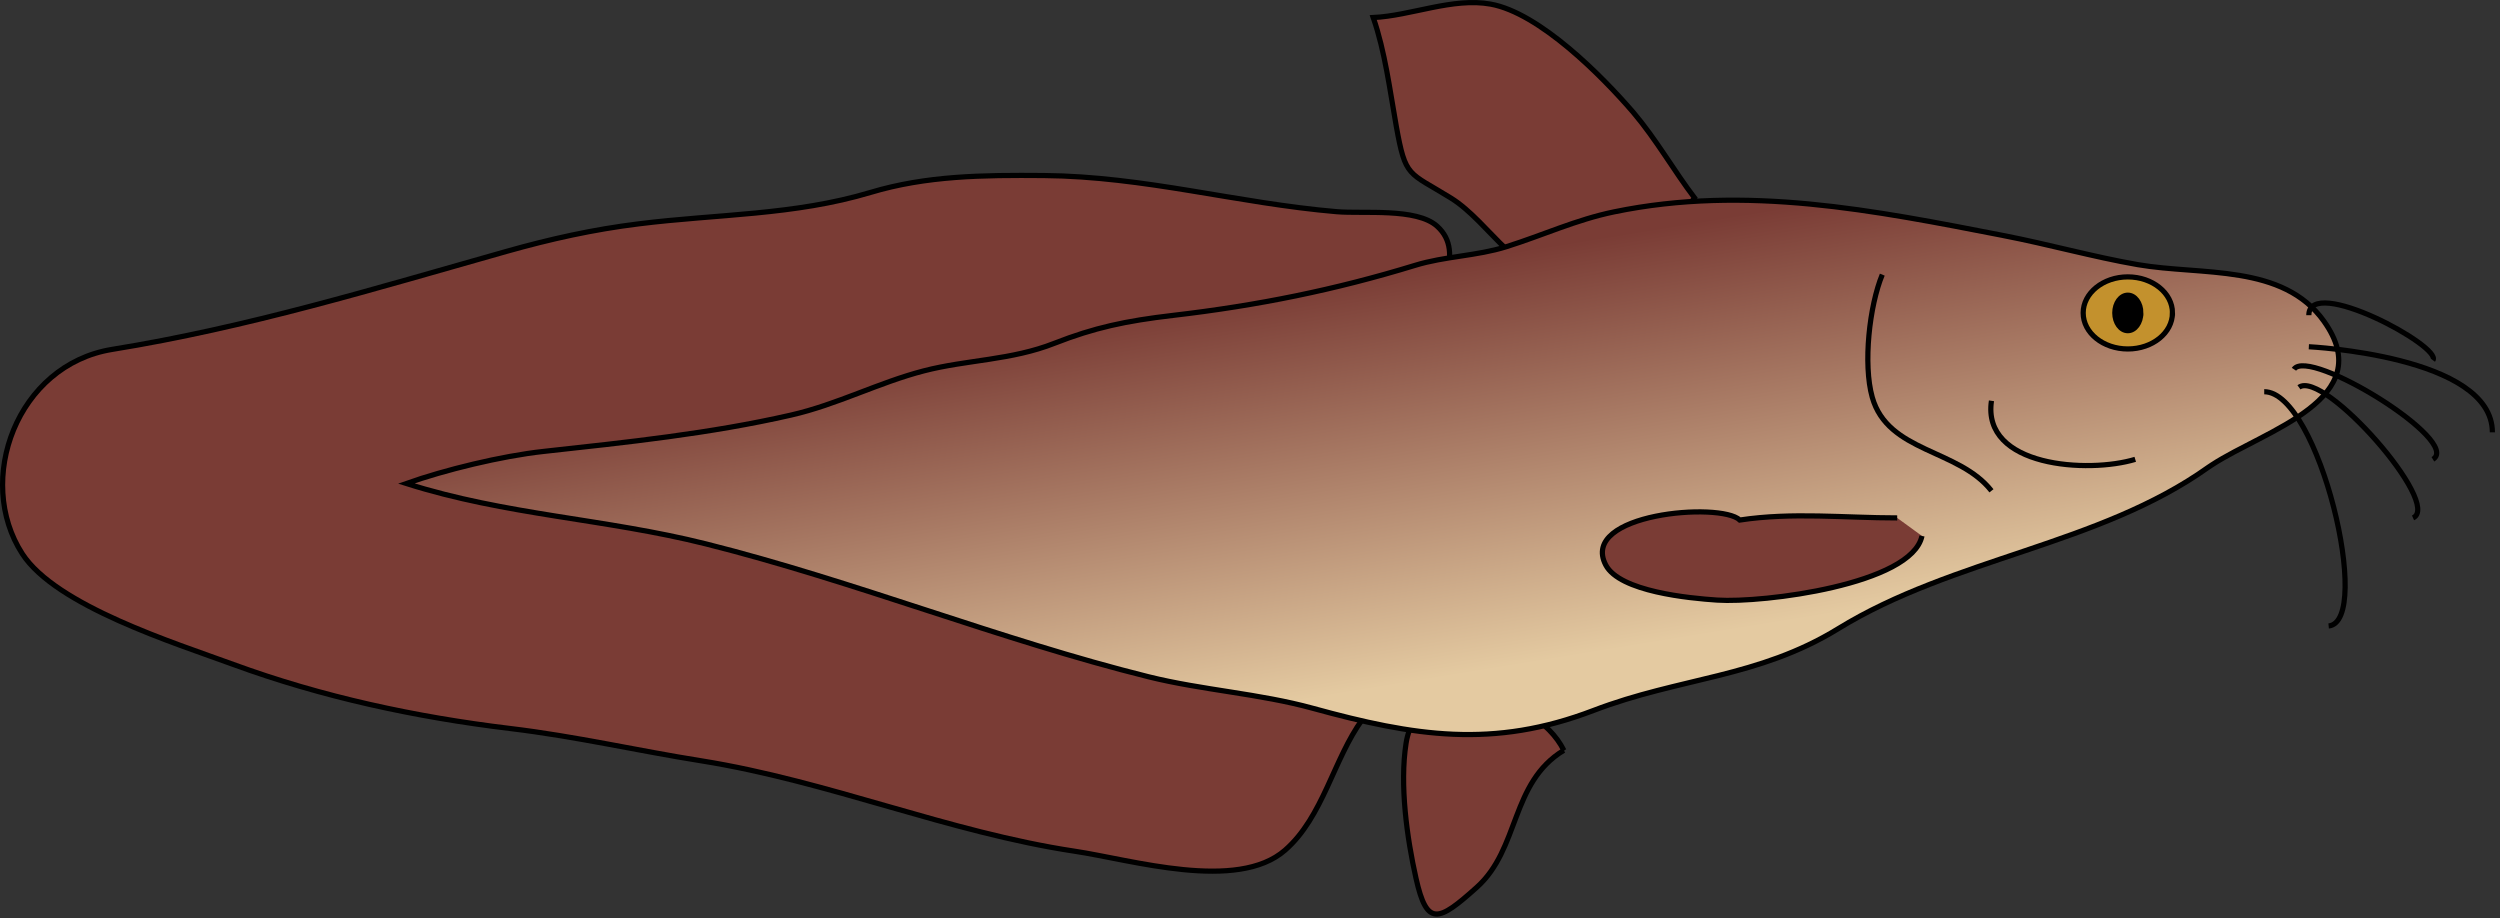
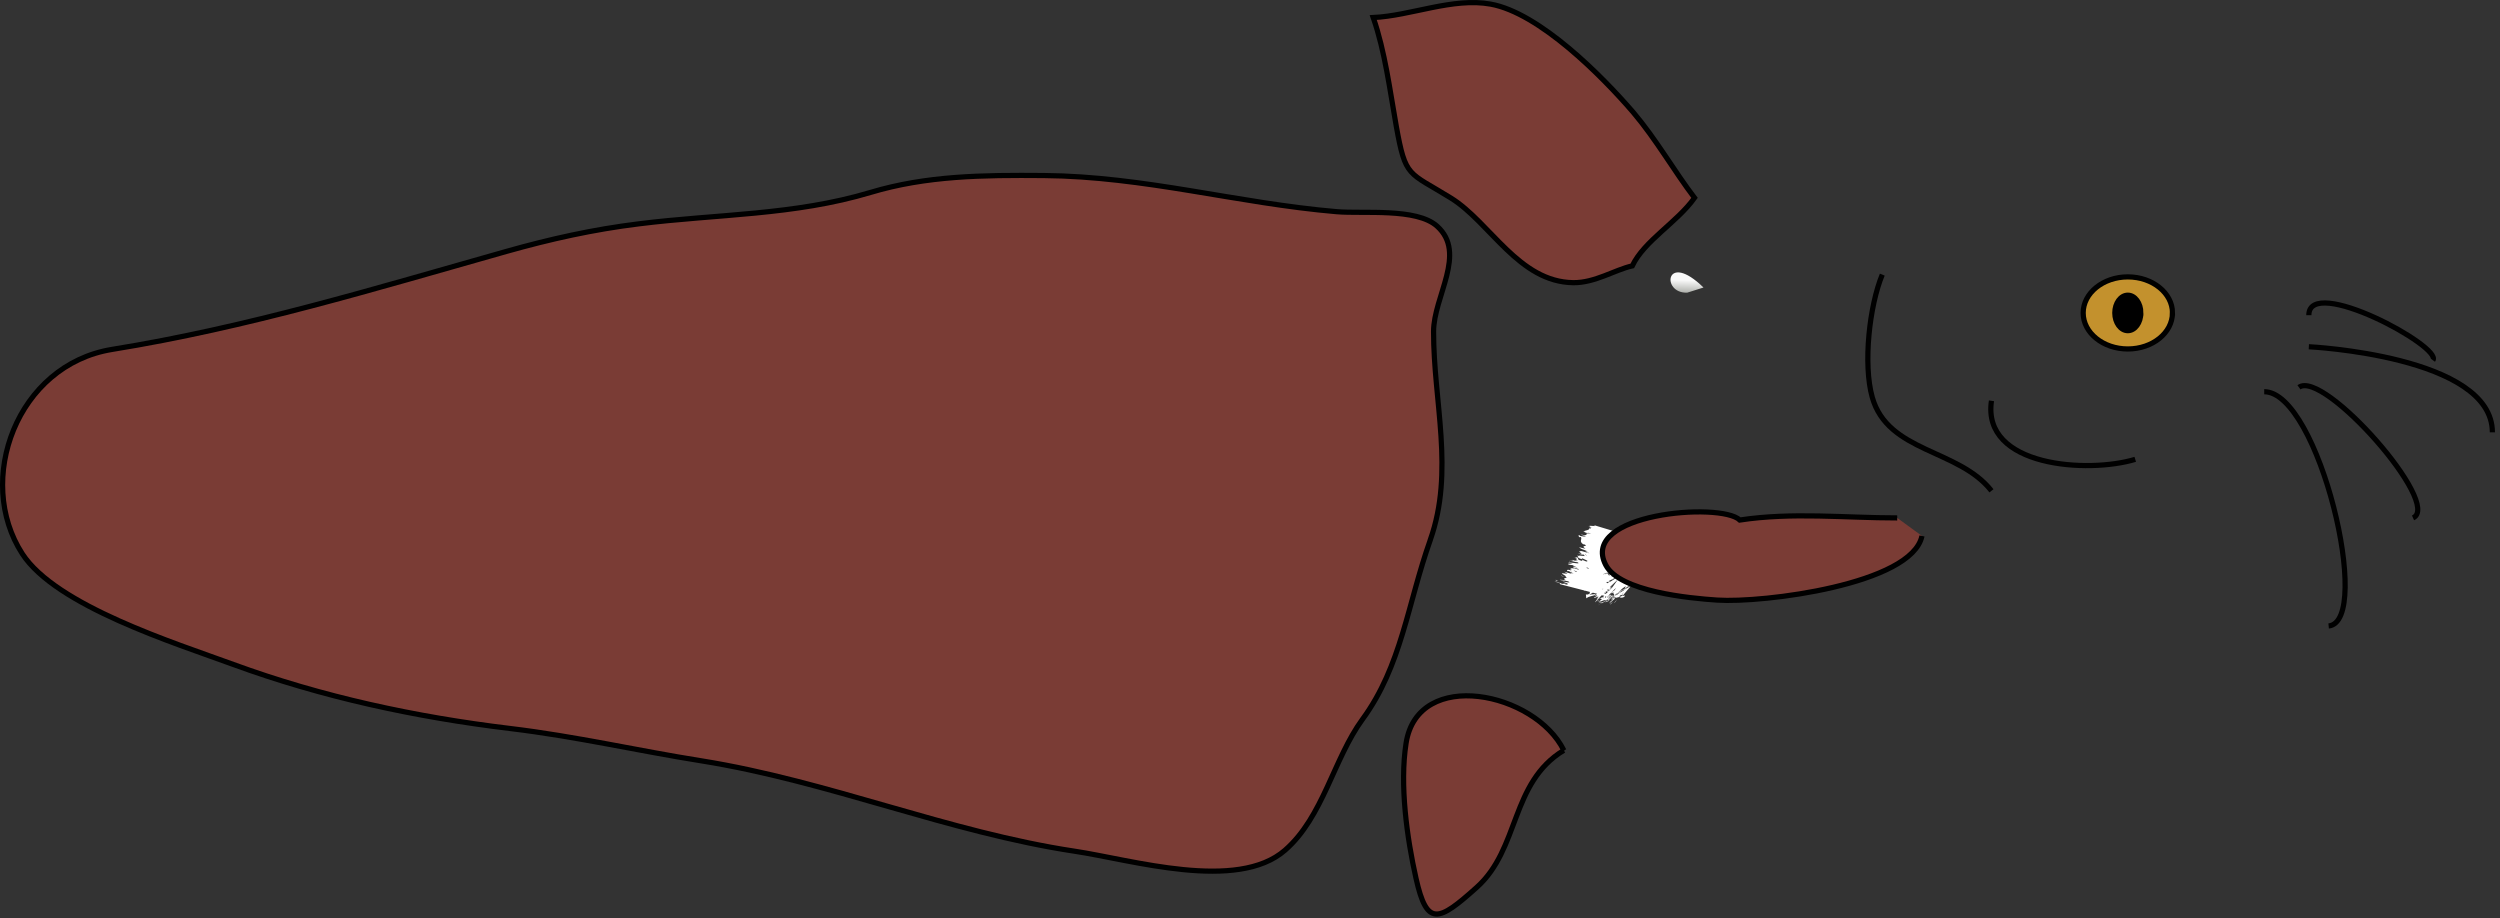
<svg xmlns="http://www.w3.org/2000/svg" xmlns:ns1="https://ian.umces.edu/media-library/" x="0px" y="0px" width="501" height="184" viewBox="0 0 501 184" xml:space="preserve">
  <rect x="0" y="0" width="501" height="184" fill="#333333" stroke="none" />
  <title>Tandanus tandanus (Eel-tailed Catfish)</title>
  <desc>
    <ns1:title>Tandanus tandanus (Eel-tailed Catfish)</ns1:title>
    <ns1:descr>Illustration of Tandanus tandanus (Eel-tailed Catfish)</ns1:descr>
    <ns1:scene>
      <ns1:contains>fish, eel-tailed, catfish, dewfish, freshwater, catfish, jewfish, tandan, Chordata, Actinopterygii, Siluriformes, Plotosidae, Tandanus, tandanus, Australia, freshwater, potamodromous</ns1:contains>
      <ns1:when>1999-01-01</ns1:when>
    </ns1:scene>
  </desc>
  <defs />
-   <path d="m319.17 115.79c.041-.067-.589.264-.704.314.15 0 .86-.39.70-.31z" fill="#fff" />
  <polygon points="320.86 115.77 320.6 115.88 321.28 115.68" fill="#fff" />
  <path d="m321.1 116.42c1.084-.549-.265-.155.081-.443l.244-.136-.907.353c.21.07.86-.01.59.23z" fill="#fff" />
  <path d="m318.83 117.78c.427-.203.399-.092.108-.132l-.108.061v.07z" fill="#fff" />
  <path d="m318.83 117.71z" fill="#fff" />
  <polygon points="319.19 117.89 318.77 117.97 318.3 118.24" fill="#fff" />
  <path d="m320.04 117.64l-.183.024.18-.02z" fill="#fff" />
  <path d="m319.48 117.71l.38-.047c.176-.089.542-.237-.143.006.33-.13.01-.02-.24.04z" fill="#fff" />
  <path d="m319.62 117.58l.772-.349c-.21-.10-.98.26-.77.35z" fill="#fff" />
  <path d="m322.26 115.95l.298-.209-.393.102c.19-.05-.25.26.09.11z" fill="#fff" />
  <polygon points="318.81 118.63 319.74 118.22 319.44 118.27" fill="#fff" />
  <path d="m319.74 118.22l.447-.064-.45.06z" fill="#fff" />
  <polygon points="321.28 117.14 320.37 117.34 321.31 117.17" fill="#fff" />
  <polygon points="318.92 118.98 318.33 119.13 319.21 118.91" fill="#fff" />
  <path d="m319.1 119.16l-1.064.399.901-.146c-.23.03-.19-.04.16-.25z" fill="#fff" />
  <path d="m319.49 119.31l-.556.104.56-.10z" fill="#fff" />
  <polygon points="320.13 118.36 319.48 118.7 320.13 118.4" fill="#fff" />
  <polygon points="320.15 118.39 320.13 118.4 320.13 118.5" fill="#fff" />
  <path d="m320.78 117.64l1.382-.474-1.38.47z" fill="#fff" />
  <polygon points="320.96 117.98 321.08 117.82 320.45 118.06" fill="#fff" />
  <polygon points="321.19 117.96 320.96 117.98 320.91 118.04" fill="#fff" />
  <polygon points="320.06 118.92 320.49 118.93 320.62 118.69" fill="#fff" />
  <path d="m320.17 118.64l.041-.003h-.04z" fill="#fff" />
  <polygon points="320.69 119.45 320.81 119.4 320.69 119.44" fill="#fff" />
  <polygon points="320.75 118.63 320.46 118.63 320.62 118.69" fill="#fff" />
  <path d="m319.86 119.34l.346-.203c-.21.10-.52.25-.35.20z" fill="#fff" />
  <path d="m320.02 118.72l-.033.007.03-.01z" fill="#fff" />
  <polygon points="320.02 118.72 320.46 118.63 320.21 118.64" fill="#fff" />
  <path d="m325.17 118.19c-.644.193-1.28.261-.644-.074-.521.048-2.58.819-3.718 1.283l.955-.192 1.334-.597c.379.034-.184.189-.495.366.772-.315 1.227-.189 2.385-.59h-.461l.65-.20z" fill="#fff" />
  <polygon points="320.8 119.2 320.7 119.18 319.9 119.61 320.69 119.44 320.7 119.21" fill="#fff" />
  <path d="m320.63 119l1.755-.521-.941.139c.251.139-.399.077-.738.355l-.224-.041-.277.207.047-.021-.006.003.006-.003.095-.034h.014l.265-.081-.265.081-.108.034.447.064-.07-.19z" fill="#fff" />
  <path d="m323.66 116.71l-.156.067.16-.07z" fill="#fff" />
  <path d="m323.28 116.96l-.325.037.549-.217-.826.309.102-.021c-.203.176-1.009.605-1.111.626l1.61-.74z" fill="#fff" />
  <path d="m322.14 117.95l.399.051.563-.301-.359.135c.11-.16-.32.02-.60.11z" fill="#fff" />
  <polygon points="320.35 119.58 319.61 119.8 320.68 119.56" fill="#fff" />
  <polygon points="320.52 119.76 319.88 119.96 320.29 119.89" fill="#fff" />
  <path d="m321.93 118.88l.148.102-.15-.10z" fill="#fff" />
  <path d="m322.14 118.67l-.298-.142.30.14z" fill="#fff" />
  <path d="m325.48 114.54c.555-.281 1.449-.641.758-.339l-.67.295-.09.04z" fill="#fff" />
  <polygon points="320.46 114.22 320.64 114.34 320.14 113.84" fill="#fff" />
  <path d="m322.74 116.23l-.40-.23.40.23z" fill="#fff" />
  <path d="m313.54 115.55l-.711-.21c-.02.12.35.14.71.21z" fill="#fff" />
  <path d="m326.7 115.88l.122-.468c-.19.39-.53.93-.12.47z" fill="#fff" />
  <path d="m314.86 115.68l.373.23-.37-.23z" fill="#fff" />
-   <path d="m326.63 115.27l-.068.159.258-.014c.13-.29.19-.50-.19-.15z" fill="#fff" />
  <path d="m316.56 107.28l.095.007-.10-.01z" fill="#fff" />
  <path d="m324.3 107.2l.026.108-.03-.11z" fill="#fff" />
  <path d="m323.25 119.65l.353-.081-.35.08z" fill="#fff" />
-   <path d="m320.84 120.51l-.182.115.18-.11z" fill="#fff" />
+   <path d="m320.84 120.51z" fill="#fff" />
  <path d="m320.51 120.62l.054-.058-.05.06z" fill="#fff" />
  <polygon points="320.61 120.72 320.66 120.63 320.55 120.67" fill="#fff" />
  <path d="m317.17 112.23l.068.003h-.07z" fill="#fff" />
  <polygon points="317.96 115.94 317.99 115.94 318.01 115.92" fill="#fff" />
  <path d="m317.38 115.83c.908-.115.813-.037.637.088l2.038-.609-2.68.52z" fill="#fff" />
  <path d="m313.82 117.14c1.01-.017-.148-.393-.711-.596.346-.014 1.68.352 1.361.088-.358-.355-1.666-.237-1.883-.454l1.206.088c-.833-.379.014-.396.217-.548l-.325-.133c.562-.098-1.023-.626-.597-.7l1.043.098-.643-.406 1.592.457-.475-.28.771.179-1.036-.494-.203.037c.014-.071-.365-.308.203-.294l.752.209c-.765-.07-.149.105.339.248-.062-.21.183-.011.684-.004.014-.136-.86-.372-1.429-.457.298-.095.48-.104-.149-.403l.901.221-.244-.2 1.077.349c.69-.132-1.544-.379-.948-.568l.799.173c-.271-.184-1.604-.519-.623-.396-.453-.22-1.178-.054-1.266-.355l.934-.03c-.338-.166-.961-.146-.867-.068-.257-.487 2.791.366 1.85-.223-.609-.011-1.51-.457-1.571-.163-.434-.247 1.232-.007.406-.349l.989.328-.434-.247.779.196c-1.321-.501.744-.172-1.023-.707 1.389.413-.041-.149.528-.088.955.386-.148.409 1.151.737.413.027-.21-.183.196-.155l.766.318c.799-.041-.69-.528-.989-.748l.23.308c-1.293-.332-.19-.159-1.192-.474.739.051-.25-.292.211-.281l.095.081c.04-.271 2.18.193 2.248.102.196-.054-.454-.423-1.022-.498-.339-.172.284.44-1.354-.135 1.983.352-.637-.491.785-.471l1.599.464-.928-.484.616.115c-1.301-.563-1.186-.366-1.822-.867l1.314.309-.44-.362.081.033c-.224-.393.84-.037.244-.504l-.372-.075c-.874-.646-.103-.931-.44-1.445l-.339.048c.196.013-.494-.434.102-.383l.129.132 1.145.193-.604-.224.488.111c.054-.139-.901-.23-.847-.369 1.794.464.413-.528 1.997-.159-1.246-.498-.257.203-1.388-.264l.582.017-.778-.21c.563-.288 1.26-.233 1.205-.66l.163.068c.331-.034.216-.149-.427-.427l.846.298c-1.875-.887 1.564.017.244-.582l4.239 1.28-.162-.152c1.009.376-.054.291.988.701l-1.138-.075 1.077.353c0 .078.04.155.616.247-2.783-.183-.48 1.324-2.052 1.548l.69.213c-1.022-.18.481.271.604.379l-1.477-.25 1.137.362c.19.416-1.3.342-.534.856l-1.354-.281c1.523.261.596.532 1.666.722-1.604-.325-.454.318-2.628-.329-.169.105.895.369 1.104.383-.129.139-.184.268.467.579-.535-.044.339.867-1.361.593 1.104.173.555.146.995.358l.976.152-.169.184-.048.044-.813-.112c-.102.129.42.265.887.461l.149.014.061.115c-.054.064-.873-.478-1.428-.366.263.068 1.476.505.771.403.088-.105-.583-.251-.874-.274l-.115.152 1.22.23c-.203.453-1.206.755-1.287 1.286-1.057-.236-.155.35-1.7-.026l.156.013c-.122-.162-1.246-.223-1.097-.081.528-.007 1.503.521 1.808.309l.685.355c2.952.725-.413.478.46.979l-.359-.102c.881.45-.988.447-.528.603l-.825-.129c1.191.468 1.293.508.697.694l-.542-.091c.589.176 1.179.349.954.508l-.257-.055.048.318c-3.528-.884 4.138 1.47-5.661-1.32-.258-.277-.468-.583.866-.115-.663-.335-.738-.671-1.002-.928l.339.111c-1.199-.693.622-.199.562-.393l-1.083-.538c1.097.301-.759-1.101-.299-.972.189-.099.908.416 1.436.649-.088-.321-2.071-1.094-.988-.884l.264.248c.271-.018 2.946 1.31 2.485.924l-.439-.176c-.447-.535 2.045.721.589-.24l-.697-.424c1.097.291-.17-.312.806-.084l.108.081c-.041-.224.819.305-.189-.525l-.177-.058.285-.312.04-.152c-.84-.674-.115-.714-.013-.741l.785.715c-.623-.644-.65-.766-.095-.451-1.003-.903-2.065-1.875-1.95-2.177l.393.474-.026-.186.69.674c-.834-1.029.121-.329-.048-.863l.819.782c1.7.229-5.255-2.13 5.005 1.489-.265.081-.475.149.494-.014-1.104.494.081.813-1.145 1.206-.528.159.366.061.399.111l-.649.146c1.212-.118.46.034 1.679-.095l-1.727.505 1.368-.237-.989.308c.4-.054.251.052.108.163l-.277.071c1.381-.394 1.253-.078 1.916-.355-1.3.49.366-.112-.847.389l.468-.172c.563-.255 1.192-.519.921-.403l.021-.01-.738.338.284-.108.366-.186-.359.186-.007.007-.034.018-.006.02c-.976.705 1.334-.877-.014.136h-.027c.014-.017-.656.843-.162.471l.549-.521.515-.281.588-.623c-.148.278.772-.738-.304.681.413-.542.095.335.318.221l-.38.538.399.044c-.615 1.267.454.39.609.64l-.114.146.514-.189c-.439.41.313-.277.271-.098.277-.189.277.033.088.42l.055.07c-14.222 8.983-3.948 2.452-7.124 4.439l.182-.003.041-.007c3.015-1.887-6.697 4.215 6.752-4.227l-.014.014-.067.064c-2.729 1.74 5.749-3.518-6.163 4.013l.908-.321-.624.074.731-.21c-.419.051-.46-.125-1.238.041l-.475.192-.014.007-.041.017.027-.013-.298.061c.115-.146-.169-.023-.494.074 1.09-.443.298-.281 1.592-.771-1.449.572-.115-.265-1.518.247 1.118-.44.034-.074.989-.434-.265.217.84.017 1.381-.027l.65-.312c1.328-.318-.393.383.067.312-.318.048-.054-.135.237-.224l-.981.322c-.339.261.48.148 1.022.118l1.327-.314-.156-.048.982-.176c-.169.65-1.666.562-.894-.139-.122.24.107.132.345-.068l.169-.416c.109.044-.419.803-.066.637l1.57-1.894c.406-.991-1.313 1.139-1.449.712-.155.132.745-.779.359-.637-.623.349-1.707 1.401-2.594 2.516.338-.264 1.029-.785.399.037l-1.063.87c.671-.999.366-.162.888-1.022l-.495.403.63-.921-.095-.891.495-.694c-.285.196-1.545 1.463-1.985 2.068-.176-.084.19-.524-.142-.375-.515.979.081-.166-.704.677-.23-.017.324-.457.446-.704l-.629.531 2.295-2.366c.38-.525 1.03-1.483 1.091-1.545-.725.657-3.616 3.44-4.429 4.46-.488.46.372-.634.379-.731.63-.894-.887.325-.718-.105l.562-.294c.19-.207-.277-.152-.609.017.298-.237 1.592-1.107 1.896-1.47.033-.338-1.849.565-2.804 1.182l1.301-.125c-.725.616-1.003.18-1.924.854l-.081-.806c.067.067.434.152.819-.217-.176-.214.067-.217.365-.59 1.22-.284 3.936-1.733 5.073-2.634l-.542.291.447-.342c-.617.393-3.949 2.042-4.876 2.37.101-.314 1.95-1.147 2.315-1.311-.033-.264-2.743.941-2.675.413l-.339.312c-.224-.034 0-.528-.339-.369.468-.264 1.687-.684 2.019-.731l-1.869.312c.196-.021 1.747-.524 2.024-.592.041-.115-1.835.365-2.071.511 1.076-.549.474-.318 1.768-.856-.122-.027-1.66.467-1.822.565-.447-.027-.271-.173-.115-.284.725.054 3.528-.891 4.733-1.169l-4.781.752c.285-.051 1.795-.376 1.979-.423-1.402.312-1.707-.24-1.572-.563l.027.041c.494-.037.84-.342.325-.349l.23.04c1.036-.352-2.201.115-.982-.284-.101.2.481.143 1.043.041-.541-.058-.041-.461-1.706-.163l.284-.166c11.289 3.786 2.953.908 5.188 1.46l.609.9-.589-.515c-1.781-.593 3.644.257-4.496-1.899l2.478-.302c.711.532 1.531 1.971 2.479 2.892l-.67-.318.352.322-.928-.755.271.305-.325-.302.189.24-1.49-1.378.542.372-1.219-1.083.176.203-.737-.685.304.572.752.495 1.877 1.781-.624-.339c.854.884.678.711 1.294 1.395l-.86-.66c1.022.911-1.456-.646-.508.078l1.07.877-.353-.227.677.545-.818-.528c.46.484.792.775.379.653.081.237 1.504.844 1.286.856-.616-.352-1.341-.769-1.489-.748l1.11.762-.941-.535c0 .082.143.221-.575-.165.372.271.277.261.108.206.446.349 1.99.955 2.37 1.154-.772-.318-.387-.058-1.585-.603l-.203-.203c-1.321-.434 1.267.816-.854-.108.122-.017-.346-.345-.907-.572l.434.335-.475-.236.976.593-.062-.031.055.228-.359-.17.447.325-.758-.257c-.407.02 2.18 1.002 1.083.69l-.062-.061-.487-.126.935.41.115.098.021.034v.017c-20.249-5.237-5.614-1.452-10.131-2.62v-.007l-.007-.014c-.014-.146-.034-.295-1.165-.498.955.023.548.088 1.571.437l.69-.03-.04.14zm8.39 1.21c.44.203.008-.081-.129-.183-.27-.09-.69-.27.13.18zm-.61-3.35l.189.021-.19-.02zm5.88 1.66l.033-.03c.05-.16.10-.28-.03.03zm-.01.17l.196-.055-.23.251.03-.20zm-5.02-3.87l.224.021c-.22-.08-.42-.15-.22-.02z" fill="#fff" />
  <path d="m322.48 116l-.346-.274.35.27z" fill="#fff" />
  <polygon points="313.68 115.59 313.69 115.59 313.54 115.55" fill="#fff" />
  <path d="m320.64 120.4l.211-.38-.21.38z" fill="#fff" />
  <polygon points="320.01 120.33 320.26 120.36 320.47 120.21" fill="#fff" />
  <polygon points="324.47 117.92 324.35 117.91 323.99 118.04" fill="#fff" />
  <path d="m322.57 119.46c.657-.21.406-.207.257-.241v.014c-.92.27-.59.24-.26.23z" fill="#fff" />
  <path d="m322.8 119.21l-.041-.061c-.37.10-.07.05.04.06z" fill="#fff" />
  <path d="m321.15 120.66c.155-.077-.854.217-.597.122-.85.20 1.11-.07.60-.12z" fill="#fff" />
  <polygon points="324.71 118.74 323.91 119.01 324.58 118.85" fill="#fff" />
  <polygon points="324.35 119.51 324.53 119.32 324.24 119.37" fill="#fff" />
  <path d="m324.24 119.37l-.176-.058.18.06z" fill="#fff" />
  <polygon points="325.02 118.83 324.87 118.92 324.84 119.02" fill="#fff" />
  <polygon points="324.88 118.56 324.6 118.66 324.44 118.98" fill="#fff" />
  <polygon points="323.72 120.62 324.1 120.08 323.41 120.89" fill="#fff" />
  <path d="m323.26 120.55c-.197.217-.685.524-.509.579l.51-.58z" fill="#fff" />
  <polygon points="322.42 118.12 322.45 118.14 323.65 116.89" fill="#fff" />
  <path d="m317.47 118.16c-.217.491.995-.383.671.108l.616-.48c-.47.02-.30-.18-1.29.37z" fill="#fff" />
  <path d="m318.76 117.78l.277-.034-.28.03z" fill="#fff" />
  <polygon points="325.28 107.13 325.65 107.15 325.08 107.02" fill="#fff" />
  <polygon points="324.13 106.52 325.18 106.86 324.25 106.47" fill="#fff" />
  <polygon points="324.13 119.06 323.91 118.93 323.57 118.8" fill="#fff" />
  <polygon points="322.86 119.36 322.89 119.36 321.96 119.01" fill="#fff" />
  <path d="m311.74 116.2l.089.189c-.14-.14 1.14.01-.09-.19z" fill="#fff" />
  <linearGradient id="ian_symbols_1eab1acb455ff4c44104deb5c5d91d84" y2="58.661" gradientUnits="userSpaceOnUse" x2="338.02" y1="54.65" x1="338.16">
    <stop stop-color="#FAFAFA" offset=".371" />
    <stop stop-color="#AFB1AC" offset="1" />
  </linearGradient>
  <path d="m341.38 57.62c-7.625-7.462-8.574 1.22-3.267 1.033l3.27-1.033z" fill="url(#ian_symbols_1eab1acb455ff4c44104deb5c5d91d84)" />
  <path stroke="#000" stroke-width="1.043" d="m313.39 150.37c-5.749-11.675-29.234-16.613-31.609-1.453-1.317 8.343.176 19.043 1.988 27.101 2.186 9.739 4.453 8.725 12.157 1.818 8.67-7.76 6.73-20.97 17.46-27.47z" fill="#7A3C35" />
  <path stroke="#000" stroke-width="1.043" d="m286.63 108.19c4.867-13.775.639-27.727.658-41.74 0-7.025 6.747-15.69.706-21.12-4.134-3.723-14.817-2.444-20.139-2.909-19.922-1.7-38.479-7.066-58.639-7.243-12.327-.105-23.581.024-34.773 3.387-15.286 4.588-30.654 4.32-46.408 6.289-9.184 1.134-17.736 3.041-26.506 5.515-26.582 7.512-51.798 15.236-79.05 19.649-19.114 3.108-27.558 26.217-18.008 40.962 6.76 10.419 30.564 17.882 42.267 22.169 17.791 6.516 36.504 10.551 55.483 12.842 13.106 1.571 25.623 4.46 38.343 6.482 25.583 4.1 49.428 14.281 74.8 18.113 11.41 1.707 32.547 8.188 42.158-.208 7.644-6.665 9.72-18.306 15.53-26.247 7.82-10.69 9.01-23.04 13.58-35.93z" fill="#7A3C35" />
  <path stroke="#000" stroke-width="1.043" d="m315.31 56.649c4.331.041 8.254-2.566 11.798-3.367 2.382-5.023 8.979-8.719 12.476-13.633-4.032-5.281-7.677-11.715-12.266-17.119-6.313-7.354-18.815-19.925-28.583-21.703-7.582-1.381-16.012 2.338-23.539 2.688 2.368 6.819 3.325 14.516 4.615 21.745 1.887 10.487 2.355 9.102 10.969 14.434 7.87 4.89 13.57 16.823 24.52 16.955z" fill="#7A3C35" />
  <linearGradient id="ian_symbols_0e00b45a11ed3c8441942c755ec35b44" y2="-3977.3" gradientUnits="userSpaceOnUse" x2="-4130" gradientTransform="matrix(.326 0 0 .296 1614.5 1233.4)" y1="-3705.3" x1="-4081.1">
    <stop stop-color="#E4CAA1" offset="0" />
    <stop stop-color="#7A3C35" offset="1" />
  </linearGradient>
-   <path stroke="#000" stroke-width="1.043" d="m401.42 47.19c-25.793-5.009-51.484-10.202-77.929-4.741-7.677 1.585-14.295 4.697-21.626 6.992-5.952 1.873-12.313 1.894-18.313 3.743-16.006 4.904-31.495 8.04-48.512 10.022-9.469 1.11-15.741 2.454-23.737 5.59-8.654 3.411-17.478 3.278-26.16 5.521-9.062 2.345-17.376 6.757-26.642 8.868-16.236 3.713-32.934 5.454-49.522 7.273-8.498.92-19.936 3.73-27.552 6.435 20.038 6.354 39.817 7.036 60.051 12.106 29.955 7.523 58.856 19.198 88.695 26.628 10.806 2.681 22.209 3.366 32.934 6.319 20.315 5.583 36.117 8.138 56.242.424 17.329-6.635 33.015-6.536 49.007-16.368 23.173-14.254 52.306-16.752 74.176-32.354.238-.16.496-.336.747-.496 10.663-6.968 33.523-13.158 22.453-28.759-8.24-11.6-24.497-9.153-37.312-11.359-9.03-1.569-17.91-4.087-27.01-5.842z" fill="url(#ian_symbols_0e00b45a11ed3c8441942c755ec35b44)" />
  <path stroke="#000" stroke-width="1.043" d="m380.2 103.79c-10.562 0-21.021-1.167-31.536.424-3.875-3.682-32.255-1.324-26.872 9.011 2.797 5.345 16.772 6.665 22.325 7.032 9.184.617 39.029-3.126 41.045-12.853" fill="#7A3C35" />
  <path stroke="#000" stroke-width="1.043" d="m377.21 55.037c-2.572 6.228-3.889 17.923-2.009 24.578 3.123 11.091 17.336 10.344 23.886 18.741" fill="none" />
  <path stroke="#000" stroke-width="1.043" d="m435.36 62.707c0 3.991-3.997 7.226-8.946 7.226-4.941 0-8.946-3.234-8.946-7.226 0-3.974 4.005-7.219 8.946-7.219 4.95 0 8.95 3.245 8.95 7.219z" fill="#C3912D" />
  <path stroke="#000" stroke-width="1.043" d="m399.09 80.321c-1.982 13.283 19.406 14.593 28.813 11.729" fill="none" />
  <path stroke="#000" stroke-width="1.043" d="m429.02 62.707c0 1.969-1.167 3.557-2.606 3.557-1.438 0-2.606-1.588-2.606-3.557 0-1.958 1.168-3.55 2.606-3.55 1.44 0 2.61 1.592 2.61 3.55z" />
  <path stroke="#000" stroke-width="1.043" d="m453.75 78.502c10.935 0 21.876 46.047 12.909 46.944" fill="none" />
  <path stroke="#000" stroke-width="1.043" d="m460.71 77.616c4.962-3.614 28.82 23.465 22.86 26.17" fill="none" />
-   <path stroke="#000" stroke-width="1.043" d="m459.71 74.002c2.979-4.514 33.789 14.434 27.843 18.048" fill="none" />
  <path stroke="#000" stroke-width="1.043" d="m462.69 69.488s36.783 1.798 36.783 17.149" fill="none" />
  <path stroke="#000" stroke-width="1.043" d="m462.69 63.172c0-8.135 26.839 6.316 24.863 9.021" fill="none" />
</svg>